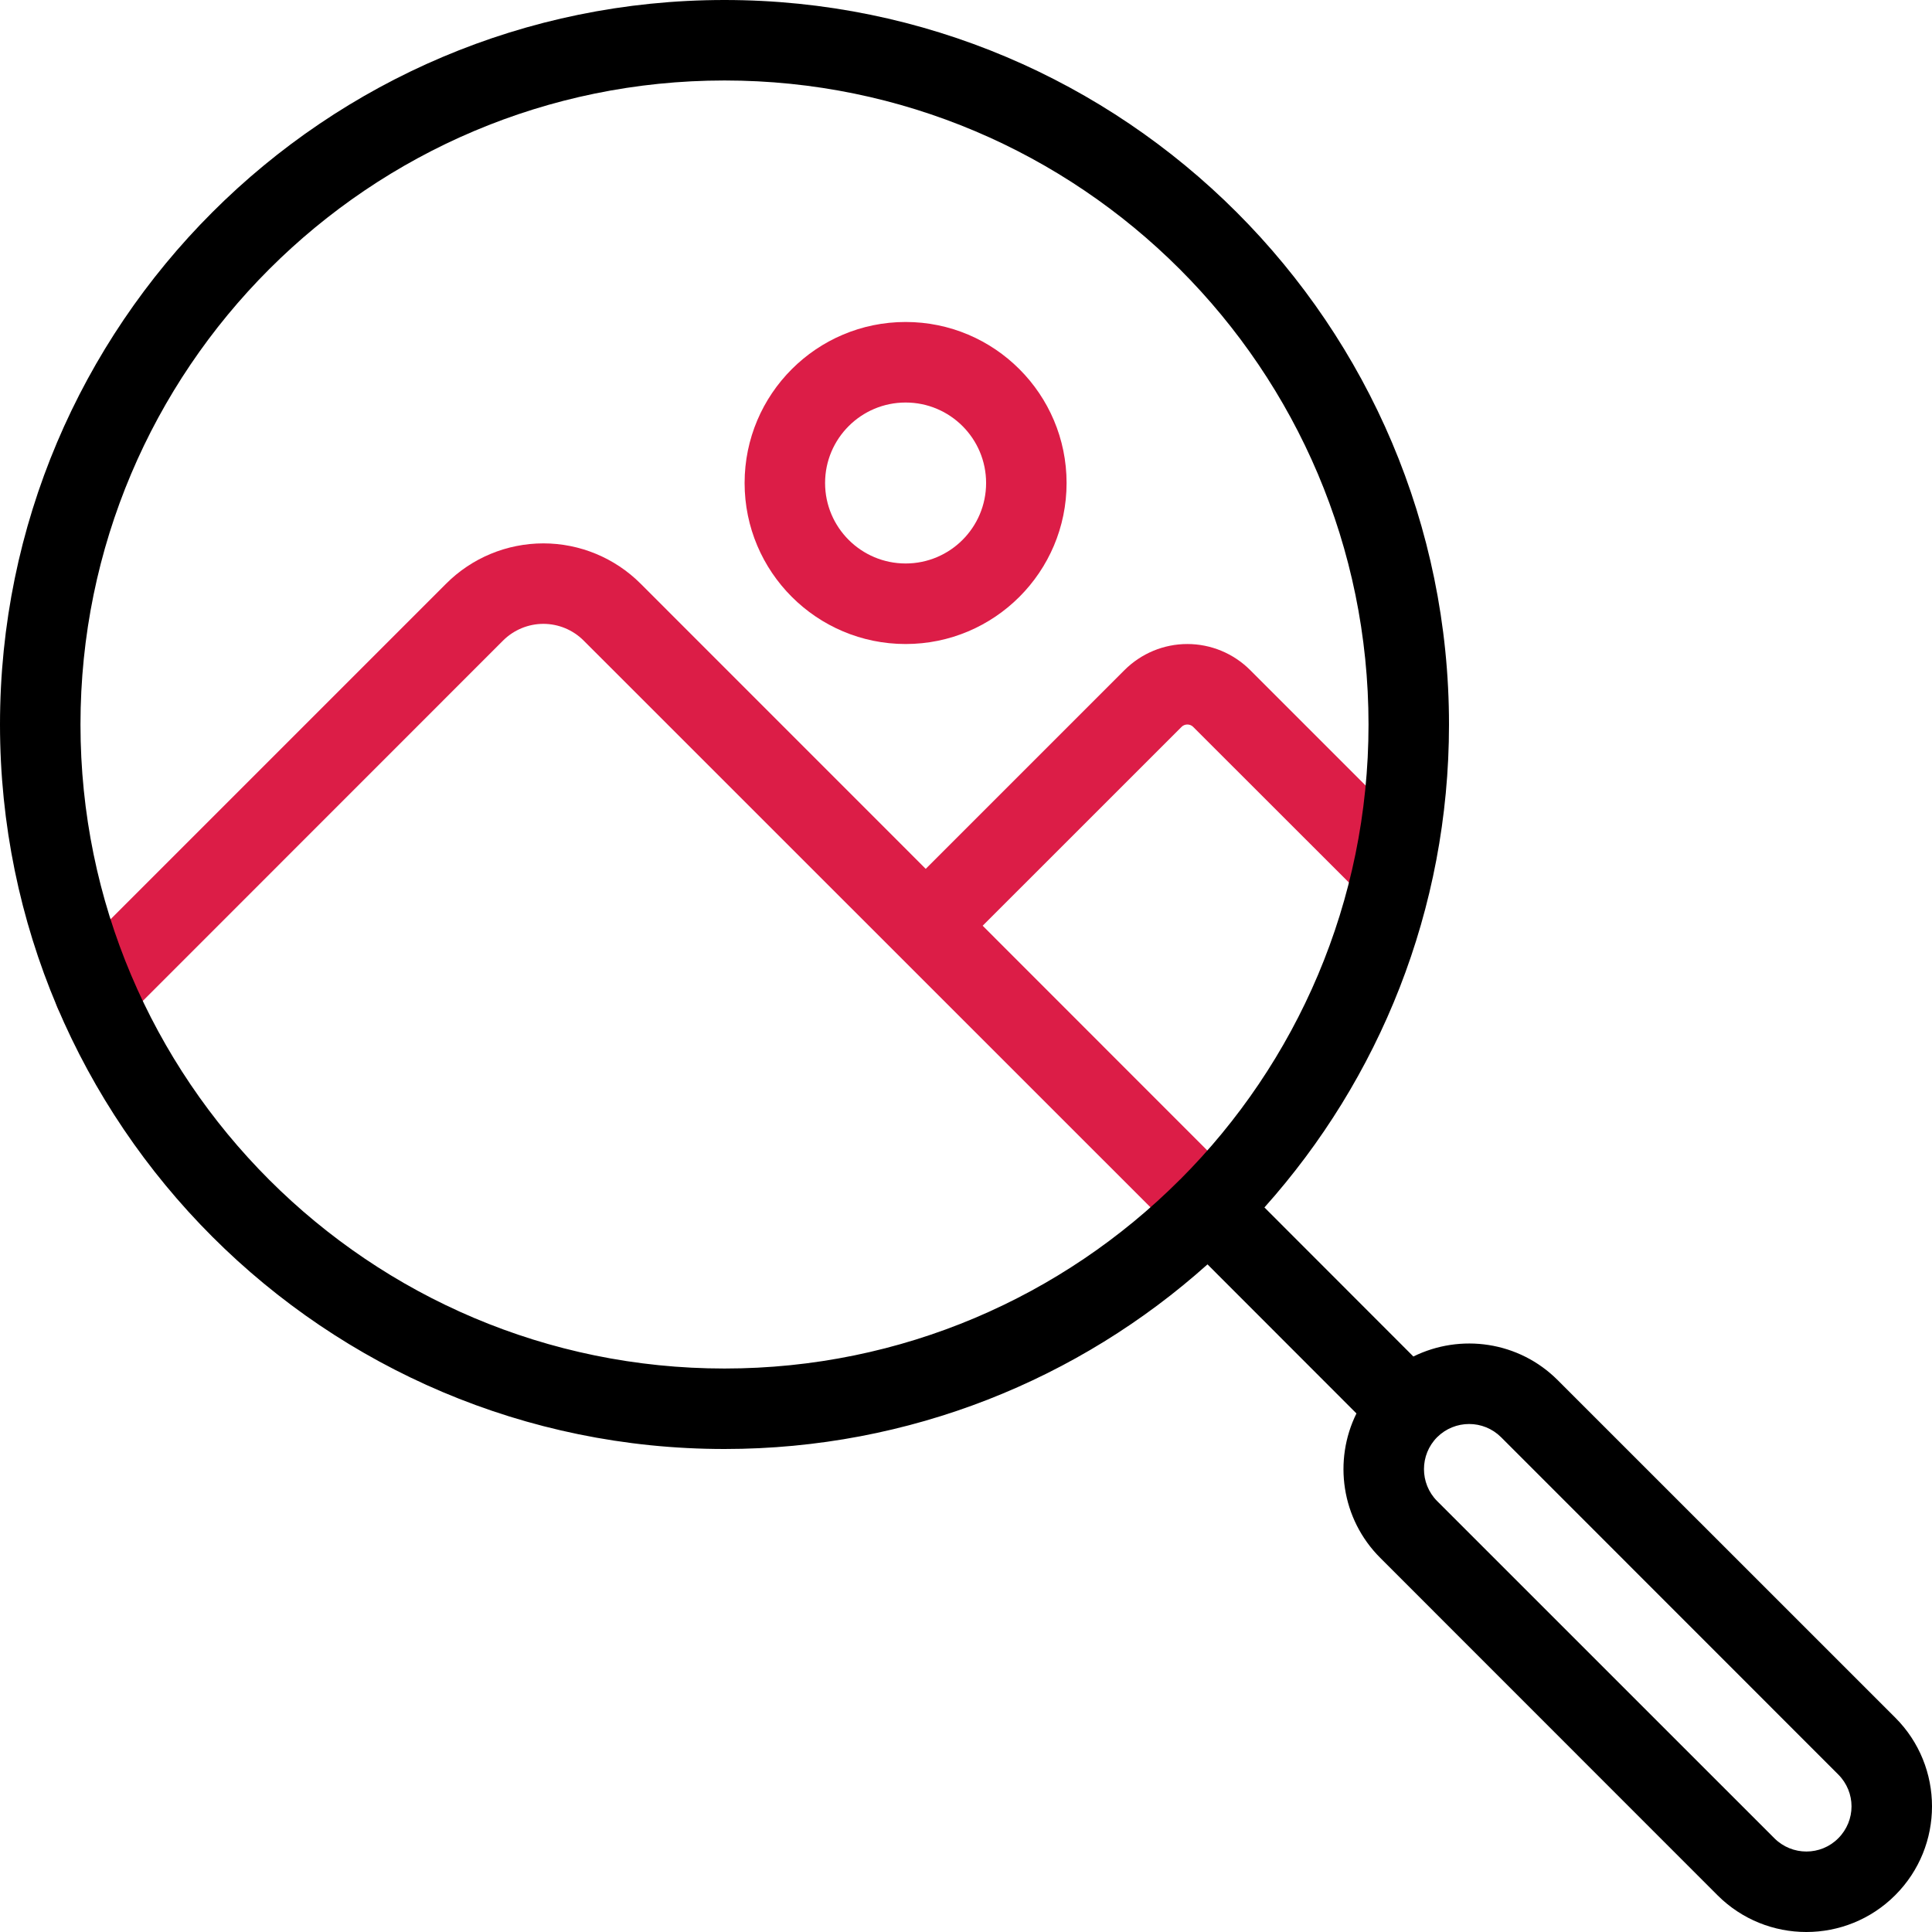
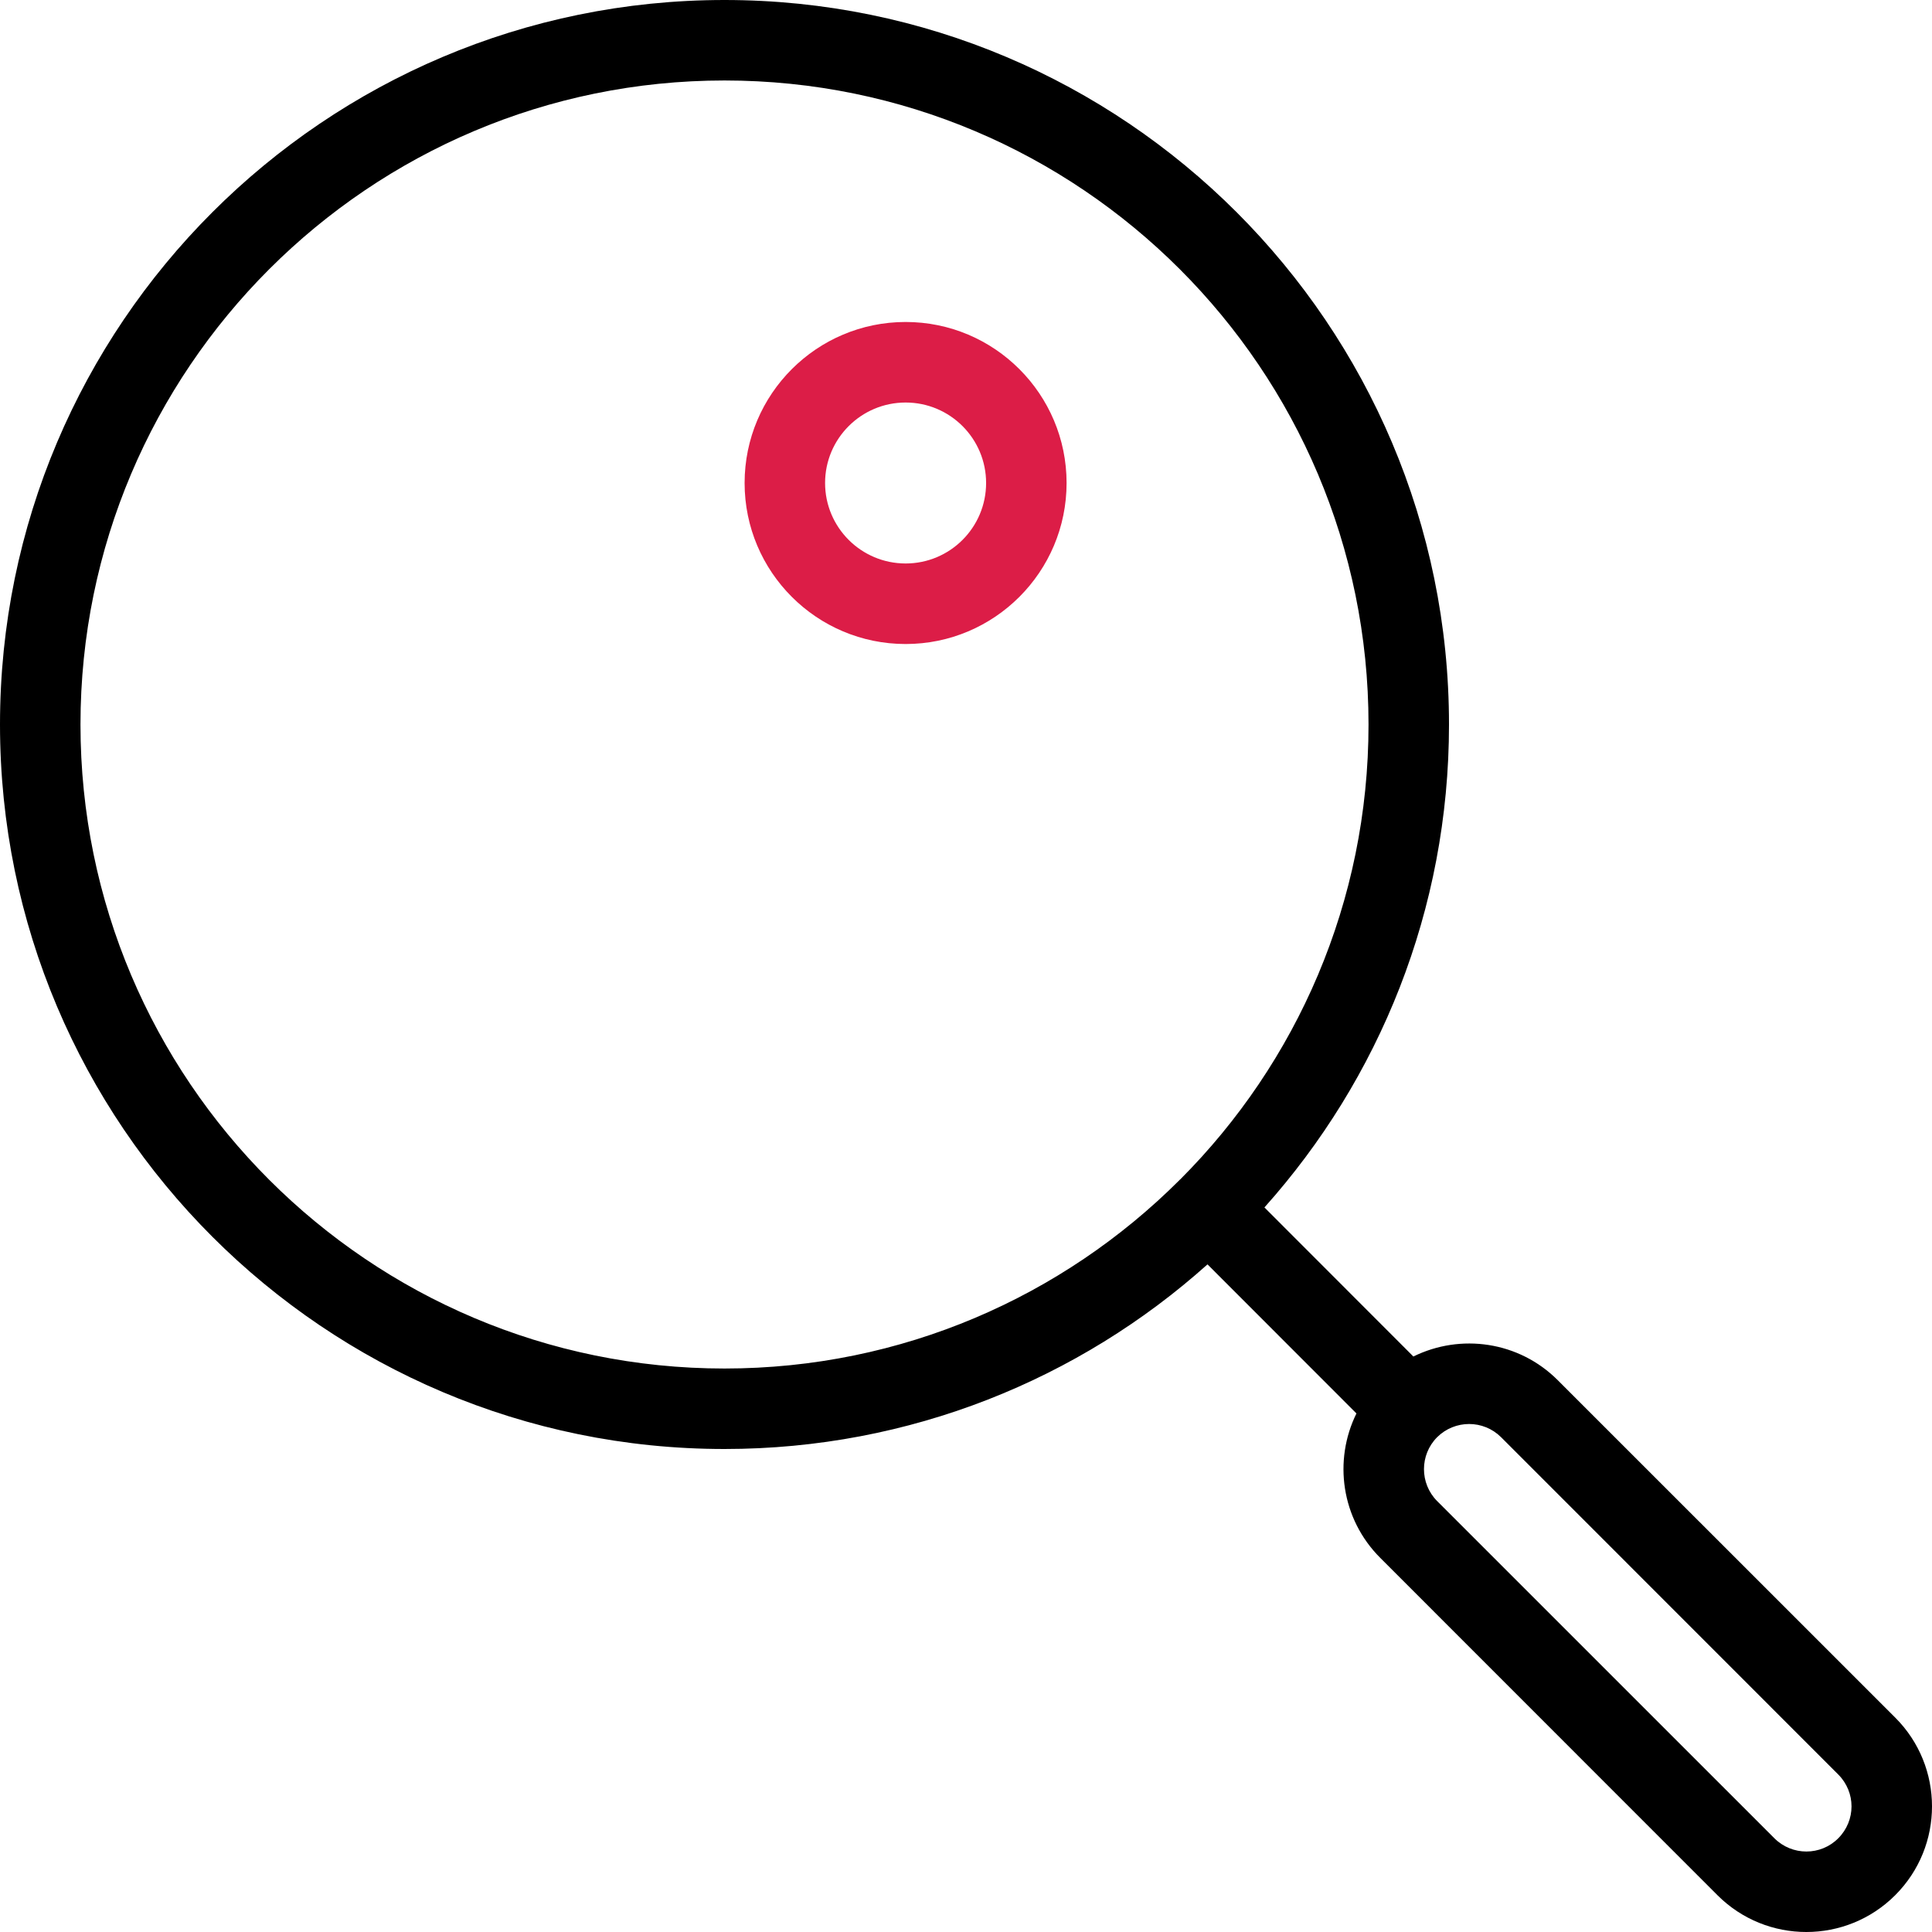
<svg xmlns="http://www.w3.org/2000/svg" width="32" height="32" viewBox="0 0 32 32" fill="none">
  <g clip-path="url(#clip0_1000_3582)">
-     <path fill-rule="evenodd" clip-rule="evenodd" d="M16.276 15.333L19.57 12.04C19.593 12.015 19.63 12 19.666 12C19.703 12 19.74 12.015 19.763 12.04C20.47 12.748 22.53 14.805 22.53 14.805C22.79 15.065 23.21 15.065 23.47 14.805C23.733 14.545 23.733 14.122 23.47 13.862C23.47 13.862 21.413 11.805 20.706 11.098C20.43 10.822 20.056 10.667 19.666 10.667C19.276 10.667 18.903 10.822 18.626 11.098L15.333 14.391L10.61 9.667C10.183 9.24 9.603 9 9 9C8.396 9 7.816 9.24 7.39 9.667C5.856 11.202 1.096 15.961 1.096 15.961C0.836 16.221 0.836 16.644 1.096 16.904C1.356 17.164 1.78 17.164 2.04 16.904C2.04 16.904 6.796 12.145 8.333 10.609C8.51 10.433 8.75 10.333 9 10.333C9.25 10.333 9.49 10.433 9.666 10.609L19.53 20.471C19.79 20.732 20.21 20.732 20.47 20.471C20.733 20.211 20.733 19.789 20.47 19.529L16.276 15.333Z" fill="#DC1D47" />
    <path fill-rule="evenodd" clip-rule="evenodd" d="M15 5.333C13.528 5.333 12.333 6.528 12.333 8C12.333 9.472 13.528 10.667 15 10.667C16.471 10.667 17.666 9.472 17.666 8C17.666 6.528 16.471 5.333 15 5.333ZM15 6.667C15.736 6.667 16.333 7.264 16.333 8C16.333 8.736 15.736 9.333 15 9.333C14.264 9.333 13.666 8.736 13.666 8C13.666 7.264 14.264 6.667 15 6.667Z" fill="#DC1D47" />
    <path fill-rule="evenodd" clip-rule="evenodd" d="M20 20.942L22.467 23.411C22.083 24.188 22.213 25.157 22.863 25.805L28.447 31.391C29.26 32.203 30.577 32.203 31.39 31.391C31.797 30.984 32 30.452 32 29.919C32 29.387 31.797 28.854 31.39 28.448L25.803 22.862C25.157 22.214 24.19 22.083 23.41 22.468L20.943 19.999C22.843 17.875 24 15.072 24 12C24 5.377 18.623 0 12 0C5.377 0 0 5.377 0 12C0 18.623 5.377 24 12 24C15.073 24 17.877 22.843 20 20.942ZM23.803 23.805C24.097 23.513 24.57 23.513 24.863 23.805L30.447 29.391C30.593 29.537 30.667 29.728 30.667 29.919C30.667 30.111 30.593 30.302 30.447 30.448C30.157 30.74 29.683 30.74 29.39 30.448L23.803 24.862C23.513 24.57 23.513 24.097 23.803 23.805ZM19.55 19.533C21.477 17.603 22.667 14.939 22.667 12C22.667 6.113 17.887 1.333 12 1.333C6.113 1.333 1.333 6.113 1.333 12C1.333 17.887 6.113 22.667 12 22.667C14.94 22.667 17.603 21.475 19.533 19.549C19.537 19.546 19.537 19.544 19.54 19.541C19.543 19.538 19.547 19.535 19.55 19.533Z" fill="black" />
  </g>
  <defs>
    <clipPath id="clip0_1000_3582">
      <rect width="32" height="32" fill="white" />
    </clipPath>
  </defs>
</svg>